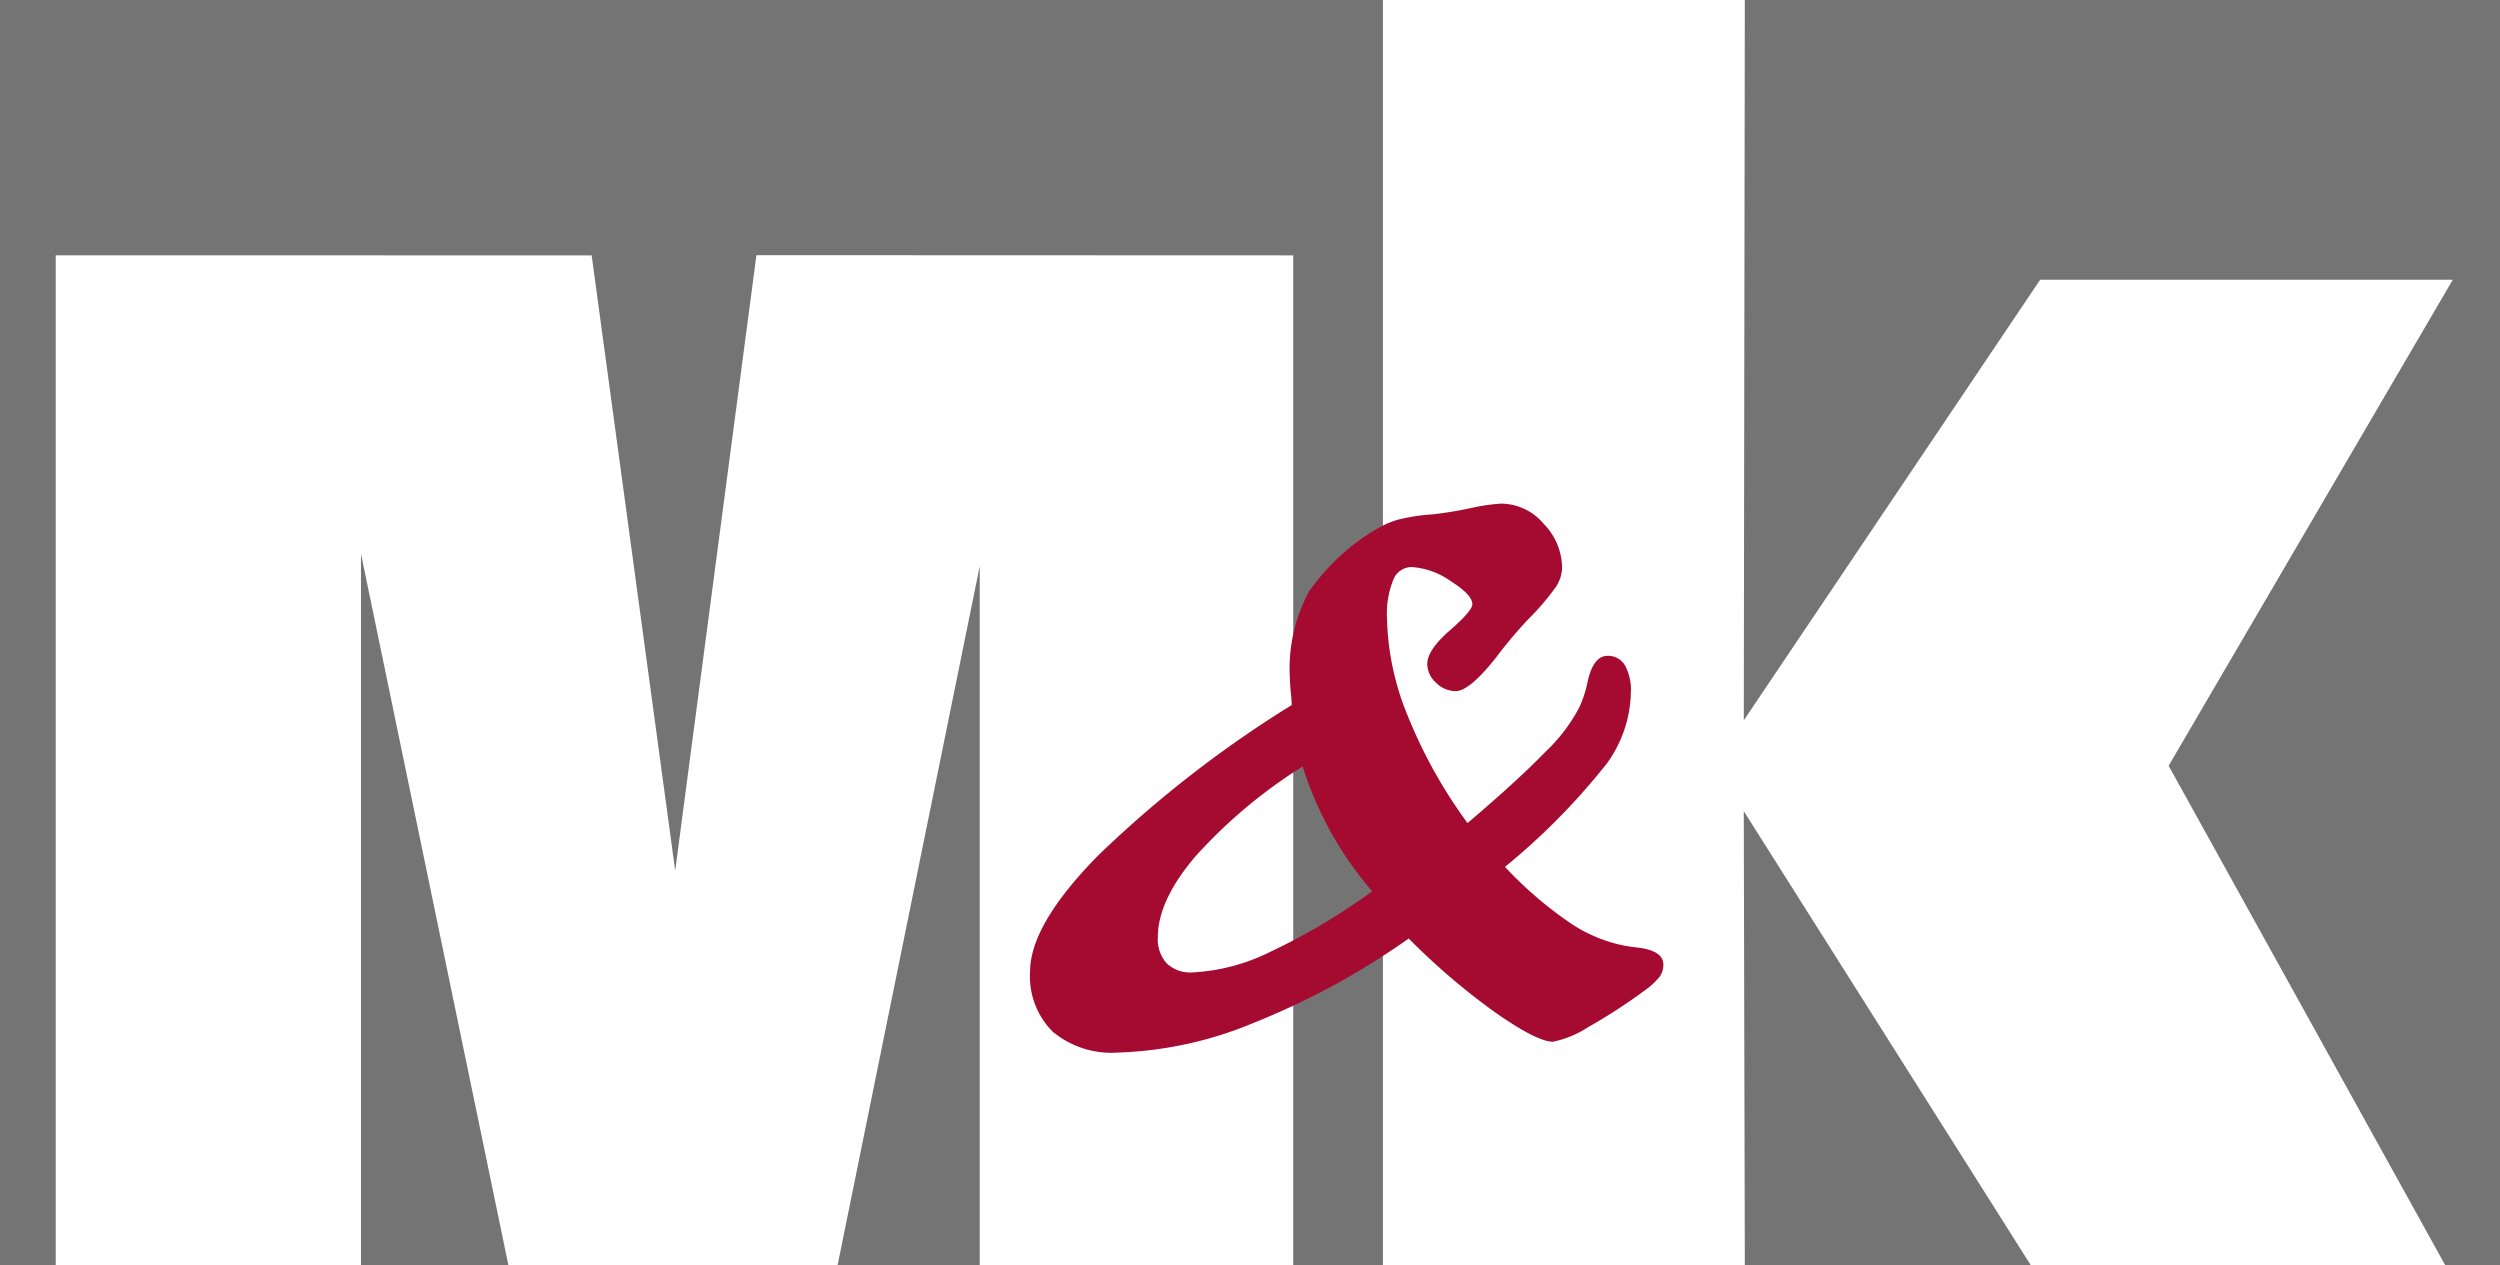
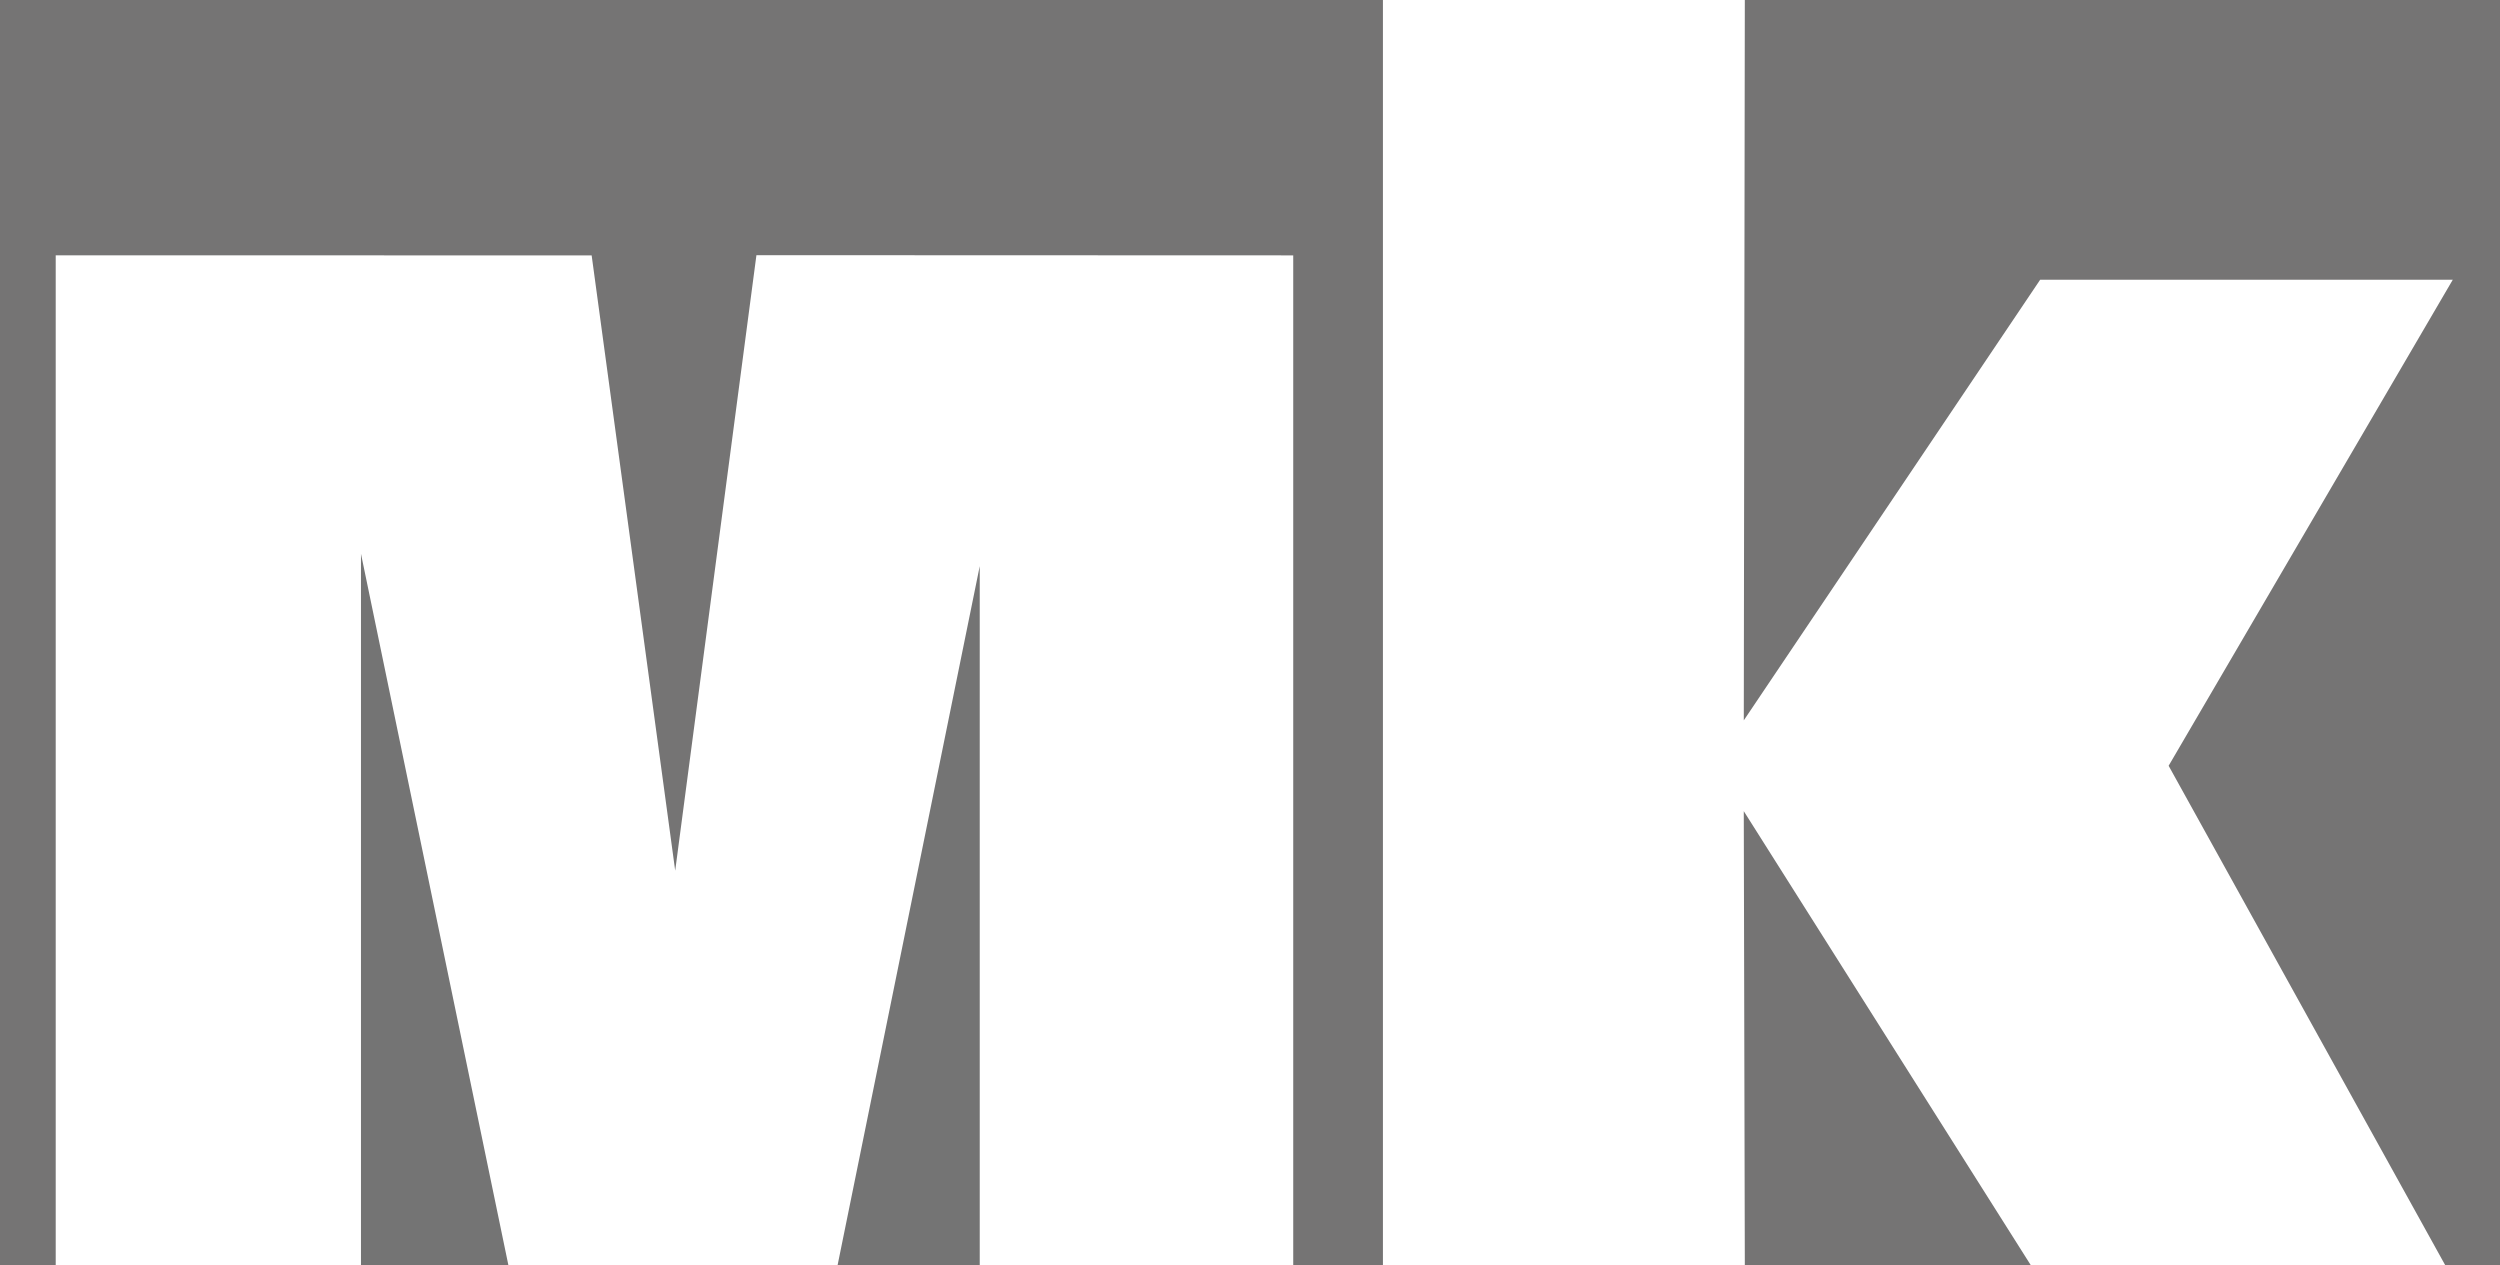
<svg xmlns="http://www.w3.org/2000/svg" id="Gruppe_299" data-name="Gruppe 299" width="179.189" height="90.679" viewBox="0 0 179.189 90.679">
  <defs>
    <clipPath id="clip-path">
-       <rect id="Rechteck_120" data-name="Rechteck 120" width="179.189" height="90.679" fill="none" />
-     </clipPath>
+       </clipPath>
  </defs>
  <path id="Pfad_602" data-name="Pfad 602" d="M208.287,129.393h20.494L208.212,96.855Z" transform="translate(-83.226 -38.715)" fill="#757474" />
  <path id="Pfad_603" data-name="Pfad 603" d="M0,0V90.677H3.993V18.3l38.414.006,5.988,44.1L54.217,18.29l38.476.014V90.677h6.429V0Z" transform="translate(0 0)" fill="#757474" />
  <path id="Pfad_604" data-name="Pfad 604" d="M43.1,117.109H53.665L43.1,66.123Z" transform="translate(-17.227 -26.431)" fill="#747474" />
  <path id="Pfad_605" data-name="Pfad 605" d="M100.012,117.7H110.2V67.6Z" transform="translate(-39.977 -27.02)" fill="#747474" />
  <path id="Pfad_606" data-name="Pfad 606" d="M208.287,0l-.074,51.632L229.456,20.05h29.575L238.664,54.887l19.821,35.79h3.93V0Z" transform="translate(-83.226 0)" fill="#757474" />
  <g id="Gruppe_298" data-name="Gruppe 298">
    <g id="Gruppe_297" data-name="Gruppe 297" clip-path="url(#clip-path)">
      <path id="Pfad_607" data-name="Pfad 607" d="M142.521,78.969a36.161,36.161,0,0,0-7.721,6.491q-2.657,3.144-2.656,5.747a2.567,2.567,0,0,0,.638,1.876,2.449,2.449,0,0,0,1.843.65,14.178,14.178,0,0,0,5.6-1.486,44.8,44.8,0,0,0,7.281-4.329,26.435,26.435,0,0,1-2.939-4.2,26.089,26.089,0,0,1-2.043-4.746m7.6,12.331a53.861,53.861,0,0,1-11.1,6.039,27.443,27.443,0,0,1-9.768,2.135,6.572,6.572,0,0,1-4.648-1.5,5.591,5.591,0,0,1-1.62-4.309q0-3.35,4.86-8.3a82.1,82.1,0,0,1,13.892-10.8,8.713,8.713,0,0,0-.068-.926c-.045-.547-.069-.911-.069-1.1a11.591,11.591,0,0,1,1.373-6.1A15.443,15.443,0,0,1,147.744,62a6.735,6.735,0,0,1,1.566-.706,13.29,13.29,0,0,1,2.489-.39,26.872,26.872,0,0,0,2.7-.438,13.983,13.983,0,0,1,2.254-.336,4.038,4.038,0,0,1,3.043,1.441,4.59,4.59,0,0,1,1.325,3.18,2.642,2.642,0,0,1-.482,1.4,18.417,18.417,0,0,1-2,2.323,32.788,32.788,0,0,0-2.269,2.707c-1.259,1.59-2.221,2.391-2.886,2.391a2,2,0,0,1-1.393-.6,1.827,1.827,0,0,1-.634-1.352c0-.661.539-1.462,1.614-2.4s1.617-1.561,1.617-1.882c0-.45-.53-1.009-1.581-1.671a5.423,5.423,0,0,0-2.787-.991,1.415,1.415,0,0,0-1.307.938,6.49,6.49,0,0,0-.444,2.719,19.369,19.369,0,0,0,1.492,7.019,35.219,35.219,0,0,0,4.282,7.676q3.663-3.117,5.592-5.119a12,12,0,0,0,2.448-3.234,8.229,8.229,0,0,0,.551-1.713c.271-1.277.753-1.921,1.438-1.921a1.386,1.386,0,0,1,1.247.671,3.637,3.637,0,0,1,.429,1.968,8.931,8.931,0,0,1-1.736,5.095,47.868,47.868,0,0,1-7.286,7.391,27.777,27.777,0,0,0,4.61,3.978,10.6,10.6,0,0,0,4.059,1.692c.161.024.4.059.724.1,1.3.137,1.959.548,1.959,1.23a1.5,1.5,0,0,1-.256.858,4.98,4.98,0,0,1-1.015.953,39.926,39.926,0,0,1-4.131,2.683,7.292,7.292,0,0,1-2.51,1.039q-1.13,0-4.092-2.067a48.4,48.4,0,0,1-6.259-5.342" transform="translate(-49.156 -24.033)" fill="#a50a30" fill-rule="evenodd" />
    </g>
  </g>
</svg>